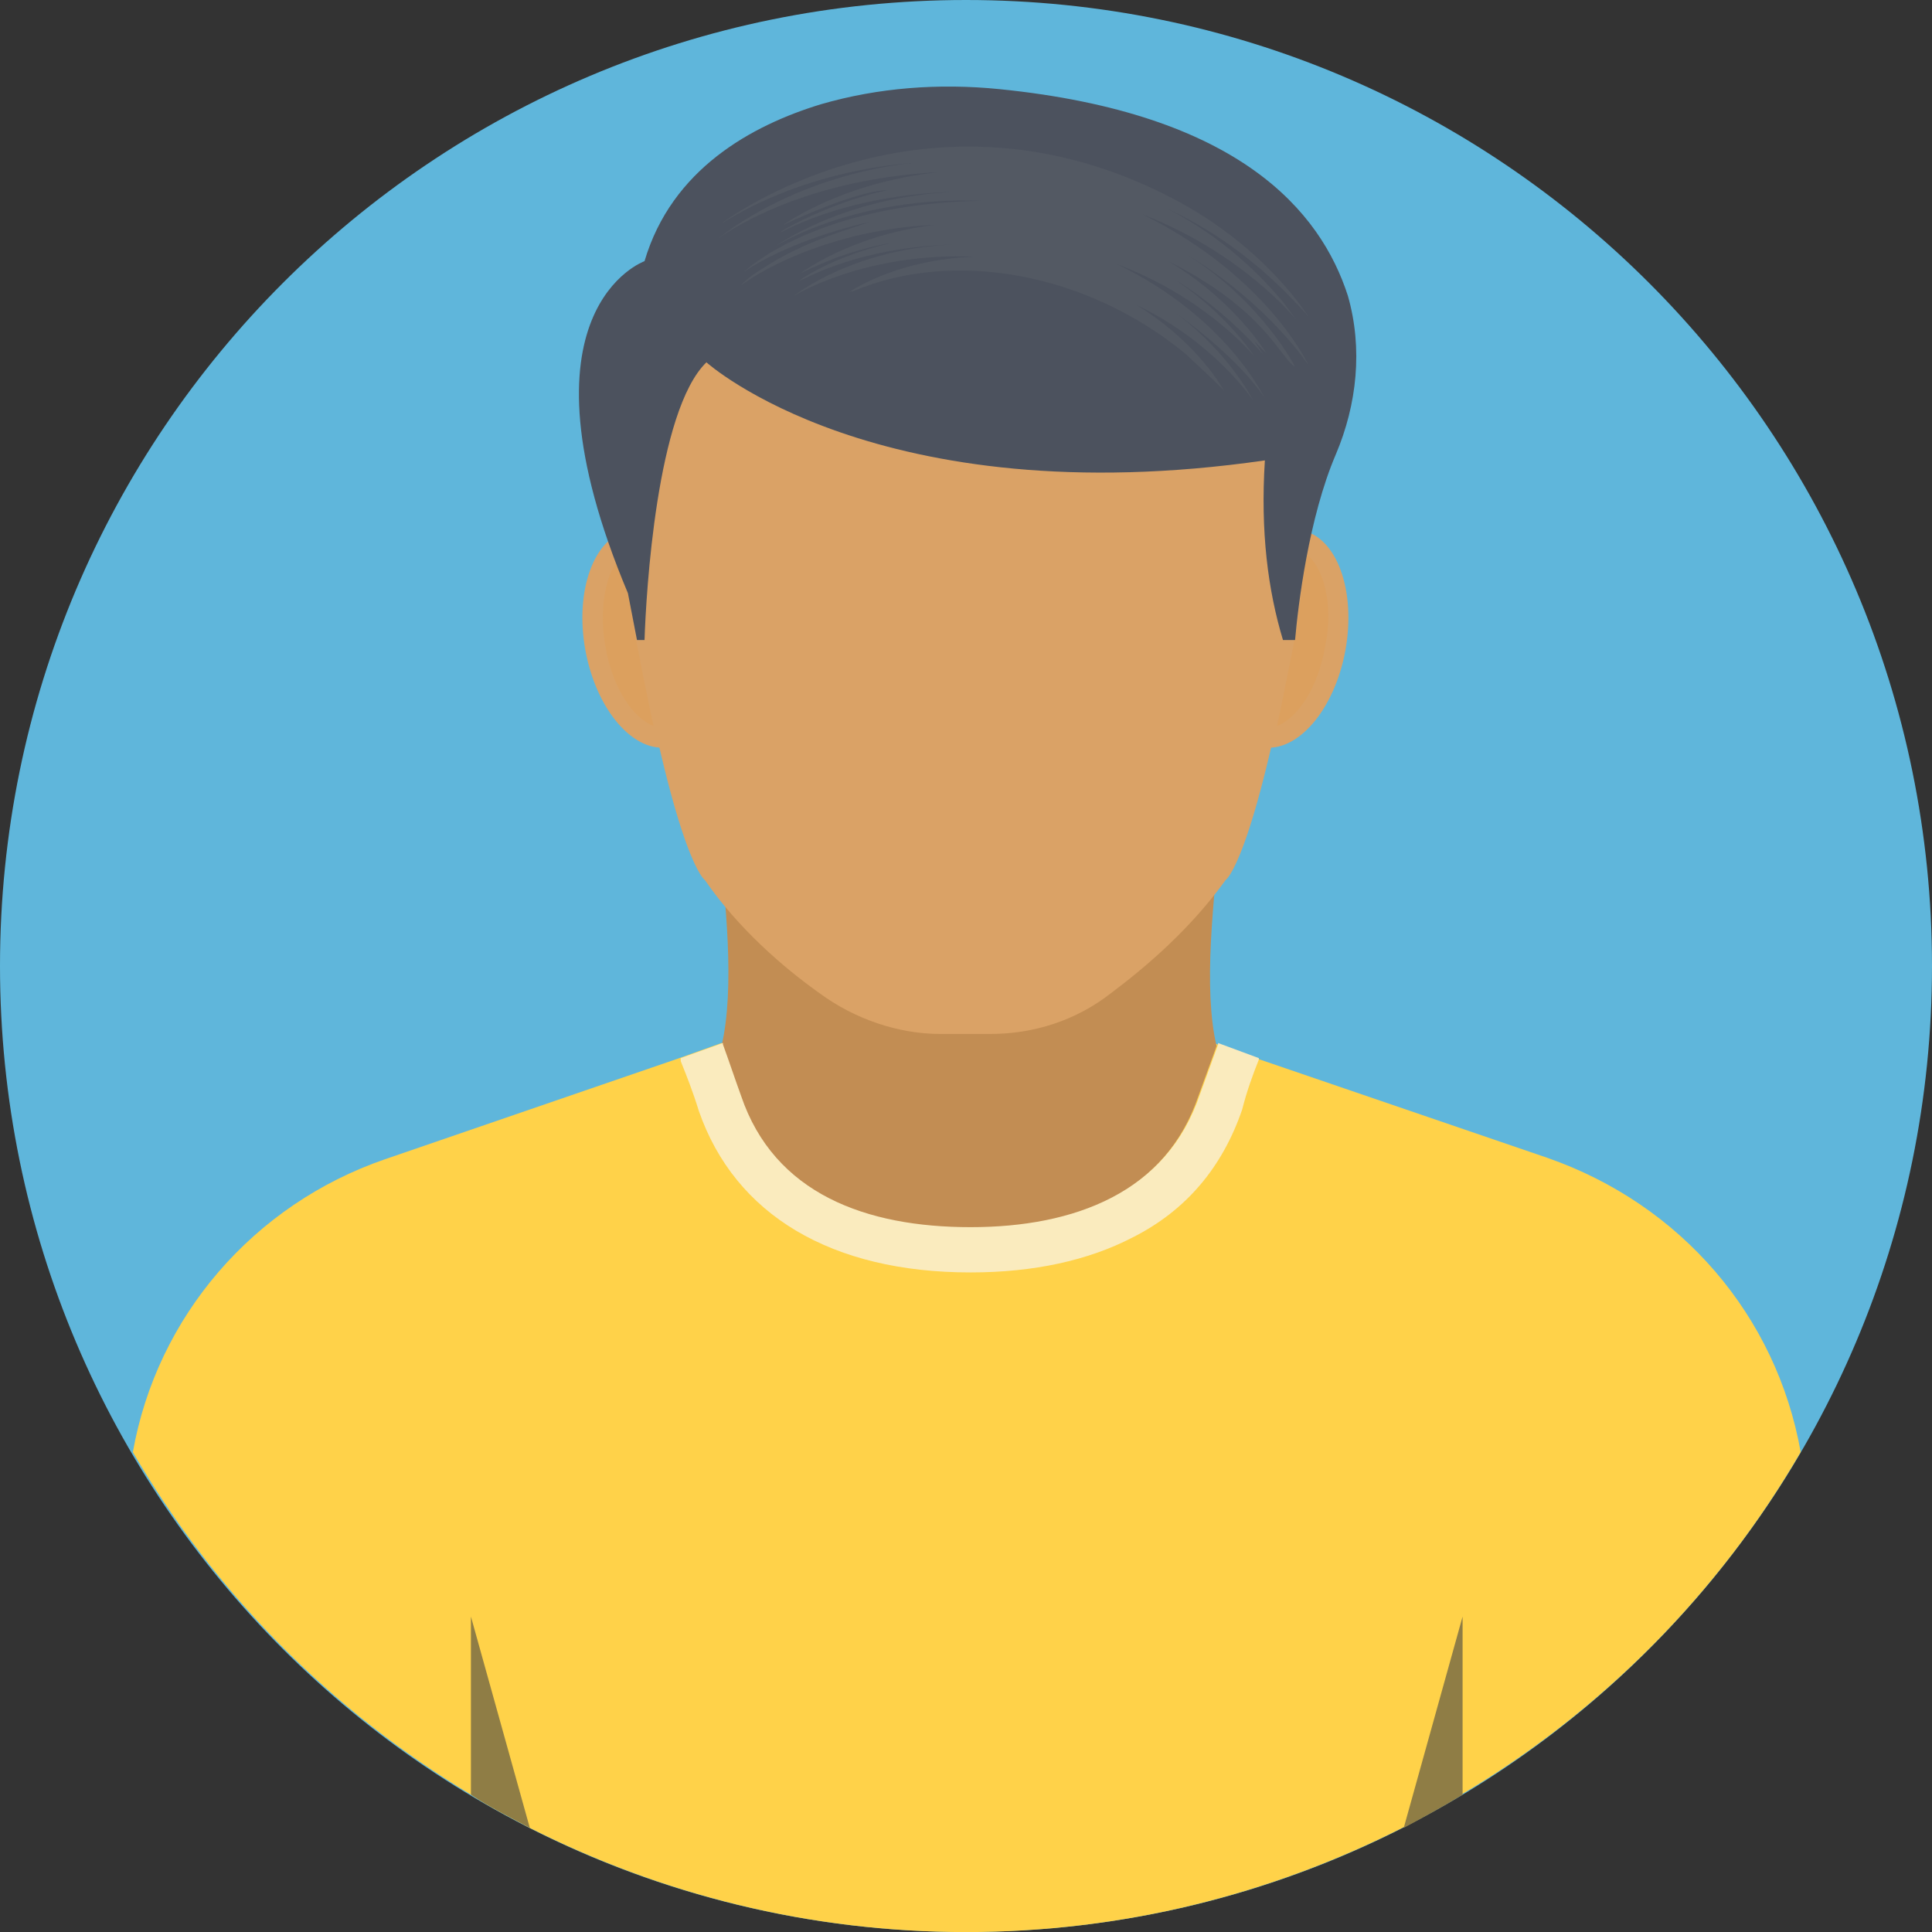
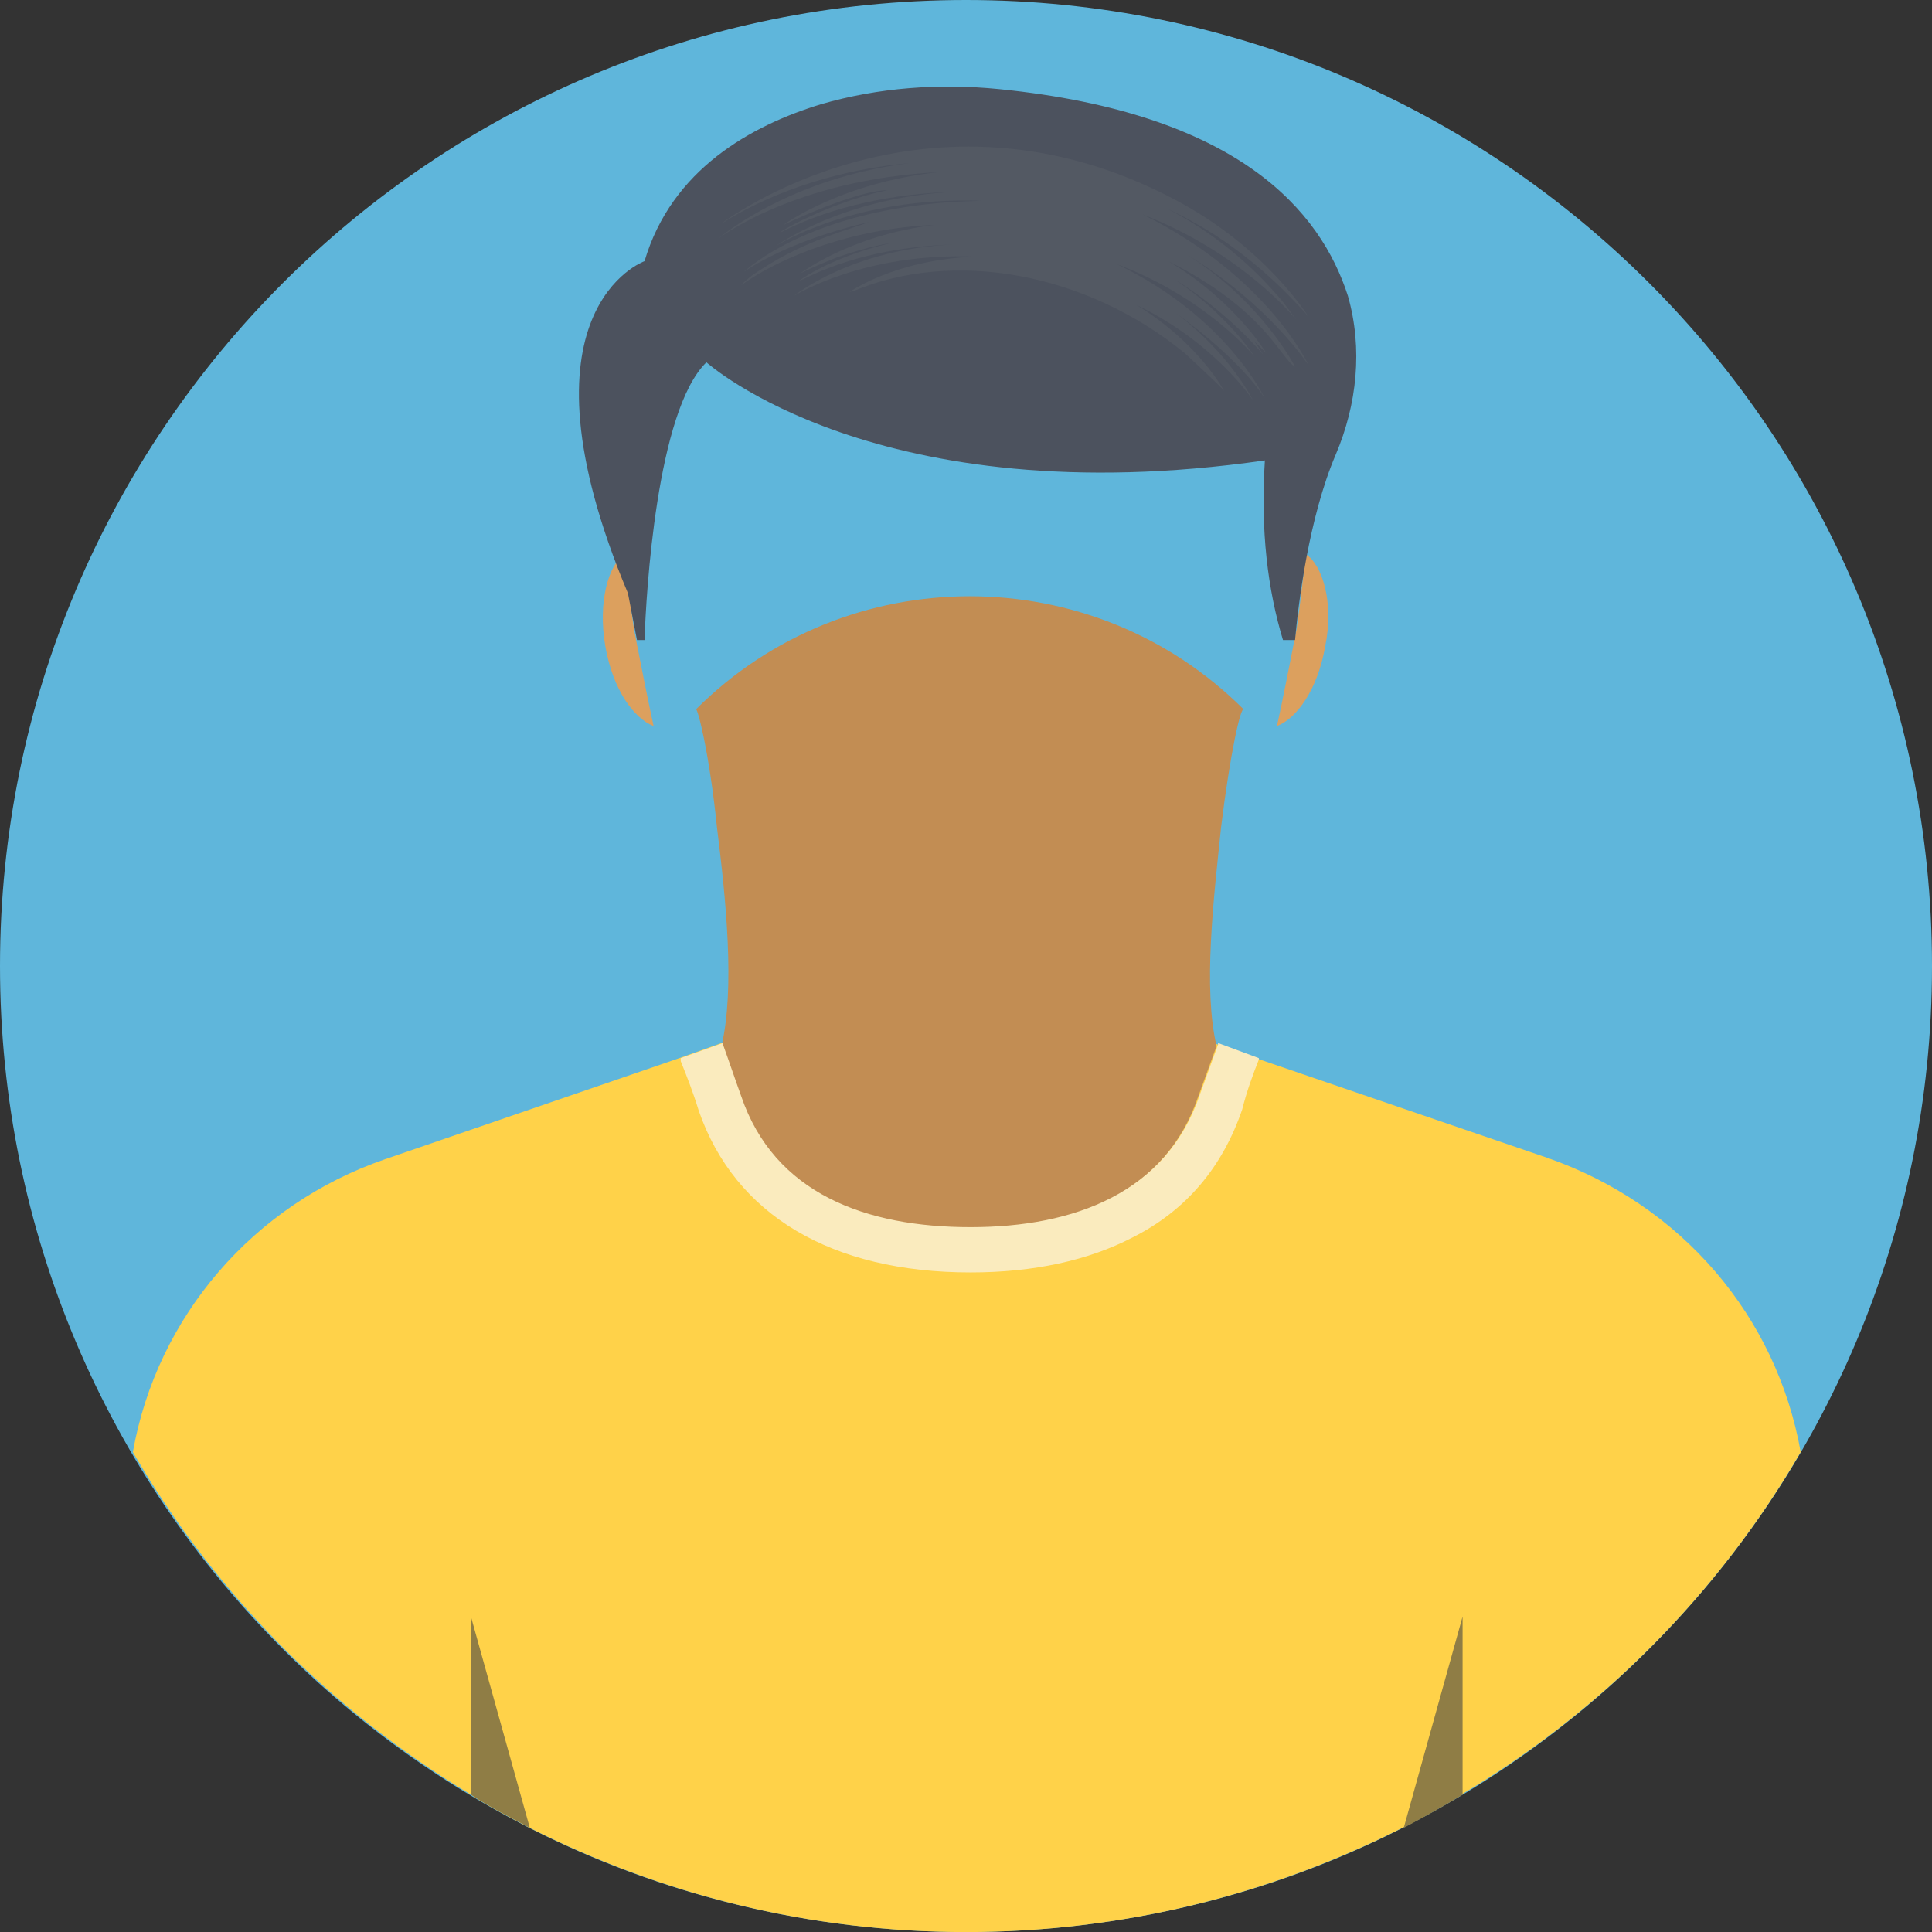
<svg xmlns="http://www.w3.org/2000/svg" width="56" height="56" viewBox="0 0 56 56" fill="none">
  <rect x="0" y="0" width="56" height="56" fill="#333333" stroke="none" />
  <g clip-path="url(#clip0_665_2606)">
    <path d="M28 56C43.464 56 56 43.464 56 28C56 12.536 43.464 0 28 0C12.536 0 0 12.536 0 28C0 43.464 12.536 56 28 56Z" fill="#5FB6DB" />
    <path d="M52.194 42.089C49.832 46.158 46.419 49.614 42.351 52.02C41.782 52.37 41.213 52.677 40.644 52.983C36.838 54.908 32.551 56.002 28.001 56.002C23.451 56.002 19.163 54.908 15.357 52.983C14.788 52.677 14.176 52.37 13.651 52.02C9.582 49.571 6.213 46.158 3.851 42.089C4.551 38.152 7.351 34.914 11.157 33.602L19.688 30.671L20.913 30.233H20.957L21.876 29.052H34.038L35.132 30.233H35.176L36.401 30.671L44.844 33.558C48.738 34.914 51.494 38.152 52.194 42.089Z" fill="#FFD249" />
    <path d="M20.781 23.976C21.044 26.076 21.306 28.657 20.913 30.32C21.088 30.801 21.263 31.326 21.438 31.807C22.4 34.651 25.069 35.614 28.088 35.614C31.106 35.614 33.775 34.607 34.738 31.764C34.913 31.282 35.088 30.801 35.263 30.32C34.869 28.657 35.175 26.076 35.394 23.976C35.656 21.832 35.963 20.476 36.05 20.564C31.675 16.189 24.544 16.189 20.169 20.564C20.213 20.476 20.563 21.832 20.781 23.976Z" fill="#C28D53" />
-     <path d="M38.997 18.851C39.314 17.115 38.743 15.557 37.721 15.37C36.698 15.183 35.612 16.438 35.295 18.174C34.977 19.909 35.548 21.468 36.571 21.655C37.593 21.842 38.679 20.587 38.997 18.851Z" fill="#DAA266" />
    <path d="M37.844 16.058C37.713 17.37 37.581 18.245 37.581 18.245C37.363 19.339 37.188 20.258 37.013 21.045C37.581 20.826 38.194 19.995 38.413 18.726C38.675 17.458 38.325 16.364 37.844 16.058Z" fill="#DCA05E" />
-     <path d="M28 3.414C17.413 3.895 17.894 11.945 17.894 11.945C17.894 15.139 18.419 18.245 18.419 18.245C19.644 25.027 20.431 25.508 20.431 25.508C21.394 26.908 22.706 28.045 23.756 28.789C24.763 29.533 26.032 29.97 27.256 29.97H28.7C29.969 29.97 31.194 29.577 32.2 28.789C33.25 28.002 34.519 26.908 35.525 25.508C35.525 25.508 36.313 25.027 37.538 18.245C37.538 18.245 38.063 15.095 38.063 11.945C38.063 11.945 38.544 3.895 28 3.414Z" fill="#DAA266" />
-     <path d="M19.395 21.654C20.417 21.467 20.988 19.908 20.671 18.172C20.353 16.437 19.267 15.181 18.245 15.368C17.222 15.555 16.651 17.114 16.968 18.85C17.286 20.585 18.372 21.841 19.395 21.654Z" fill="#DAA266" />
    <path d="M18.113 16.058C18.245 17.37 18.376 18.245 18.376 18.245C18.595 19.339 18.77 20.258 18.945 21.045C18.376 20.826 17.763 19.995 17.545 18.726C17.326 17.458 17.632 16.364 18.113 16.058Z" fill="#DCA05E" />
    <path d="M28.176 35.702L28.132 35.658L28.176 35.614V35.702Z" fill="#5E86C3" />
    <path d="M36.488 30.67V30.714C36.313 31.151 36.138 31.632 36.006 32.157C35.438 33.82 34.388 35.089 32.813 35.876C31.544 36.532 29.969 36.882 28.131 36.882C24.106 36.882 21.306 35.22 20.256 32.201C20.081 31.632 19.906 31.195 19.731 30.757C19.731 30.714 19.731 30.714 19.731 30.67L20.956 30.232V30.276C21.131 30.757 21.306 31.282 21.481 31.764C22.444 34.607 25.113 35.57 28.131 35.57C31.15 35.57 33.819 34.564 34.781 31.72C34.956 31.239 35.131 30.757 35.306 30.276V30.232L36.488 30.67Z" fill="#FAEBBE" />
    <path d="M15.357 52.982C14.788 52.676 14.175 52.37 13.65 52.02V46.857L15.357 52.982Z" fill="#8F7D45" />
    <path d="M42.394 46.857V52.02C41.825 52.37 41.256 52.676 40.688 52.982L42.394 46.857Z" fill="#8F7D45" />
    <path d="M18.463 18.552H18.682C18.726 17.195 19.032 11.902 20.476 10.502C20.476 10.502 25.42 14.964 36.663 13.345C36.532 15.402 36.751 17.108 37.188 18.552H37.538C37.626 17.545 37.932 15.008 38.72 13.17C39.332 11.726 39.507 10.108 39.07 8.577C38.282 6.127 35.92 3.283 28.963 2.583C27.213 2.408 25.463 2.539 23.801 3.02C21.788 3.633 19.47 4.902 18.682 7.57C18.682 7.57 14.745 8.97 18.201 17.195L18.463 18.552Z" fill="#4C525E" />
    <path d="M20.913 6.477C20.913 6.477 21 6.433 21.131 6.345C22.531 5.514 24.369 4.902 26.381 4.727C22.838 5.164 20.825 6.914 20.825 6.914C20.825 6.914 23.013 5.208 27.213 4.989C24.369 5.295 22.706 6.52 22.706 6.52C22.706 6.52 24.806 5.514 25.725 5.514C23.8 5.908 22.05 7.045 22.794 6.652C24.15 5.995 25.856 5.602 27.738 5.558C24.456 5.689 22.488 7.133 22.488 7.133C22.488 7.133 24.719 5.689 28.438 5.82C23.581 5.908 21.569 7.877 21.569 7.877C21.569 7.877 22.75 7.002 25.2 6.433C24.631 6.652 23.363 6.958 22.094 7.789C21.656 8.052 21.481 8.27 21.481 8.27C22.619 7.439 24.763 6.608 27.081 6.52C24.588 6.827 23.144 7.964 23.144 7.964C23.144 7.92 24.281 7.439 24.325 7.439C25.2 7.133 25.813 7.045 25.813 7.045C23.975 7.483 23.1 8.183 23.1 8.183C23.1 8.183 23.144 8.139 23.275 8.095C24.588 7.439 26.119 7.133 27.606 7.089C24.675 7.22 23.013 8.577 23.013 8.577C23.013 8.577 25.025 7.308 28.263 7.439C25.9 7.527 24.588 8.489 24.588 8.489C24.588 8.489 24.631 8.445 24.719 8.445C27.606 7.22 31.456 7.877 34.344 10.239C34.431 10.326 35.438 11.245 35.481 11.333C35.481 11.333 34.781 9.977 32.944 8.839C35.219 9.933 36.313 11.595 36.313 11.595C36.313 11.595 35.525 9.977 33.556 8.708C35.963 10.326 36.663 11.552 36.663 11.552C36.663 11.552 35.569 9.189 32.375 7.658C34.956 8.62 36.356 10.326 36.356 10.326C36.356 10.326 35.569 9.102 34.038 8.095C35.569 9.014 36.619 10.283 36.619 10.283C36.619 10.283 36.531 10.152 36.356 9.889C36.575 10.108 36.706 10.239 36.706 10.239C36.706 10.239 35.788 8.708 33.863 7.57C36.663 8.97 37.1 10.37 37.538 10.633C37.538 10.633 36.619 8.795 34.431 7.395C36.794 8.839 37.931 10.589 37.931 10.589C37.931 10.589 36.75 8.008 33.119 6.214C36.05 7.352 37.581 9.277 37.581 9.277C37.581 9.277 37.45 9.102 37.188 8.752C36.269 7.658 35.175 6.739 33.819 6.039C34.256 6.258 35.831 6.958 37.494 8.708C37.8 9.014 37.931 9.189 37.931 9.189C37.931 9.189 36.706 7.177 34.038 5.777C26.819 1.97 20.913 6.477 20.913 6.477Z" fill="#535963" />
  </g>
  <defs>
    <clipPath id="clip0_665_2606">
      <rect width="56" height="56" fill="white" />
    </clipPath>
  </defs>
</svg>